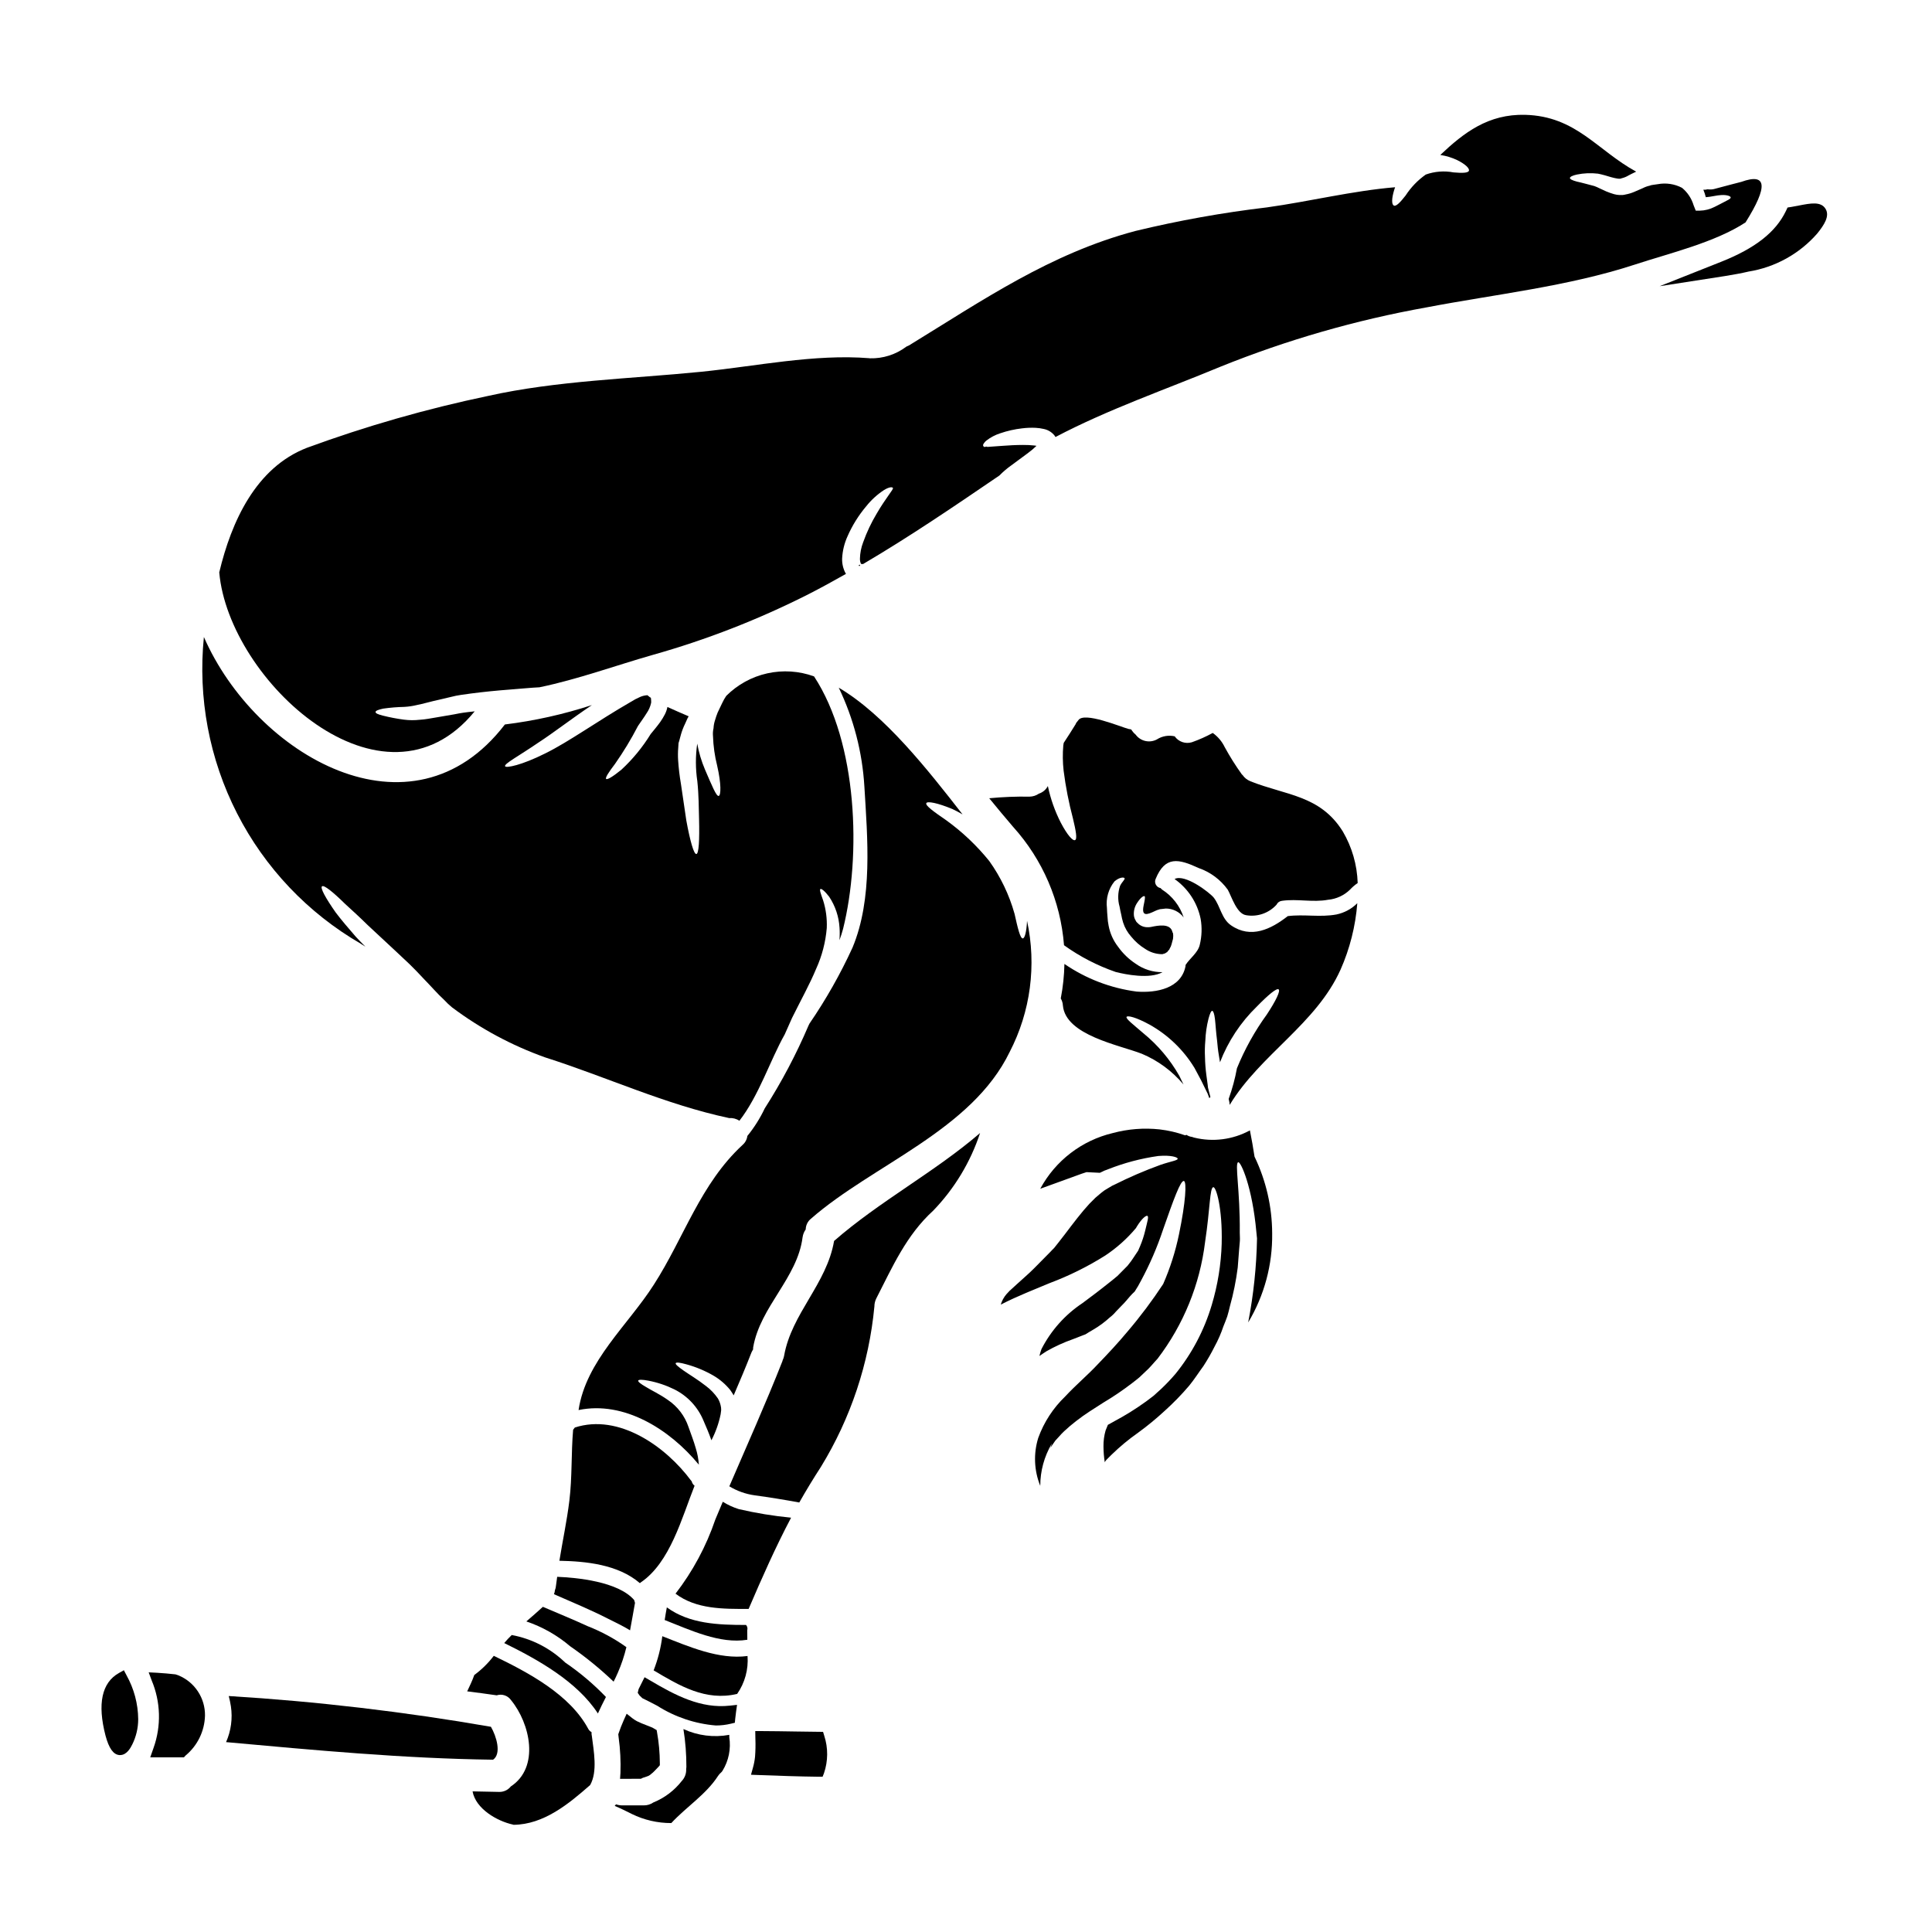
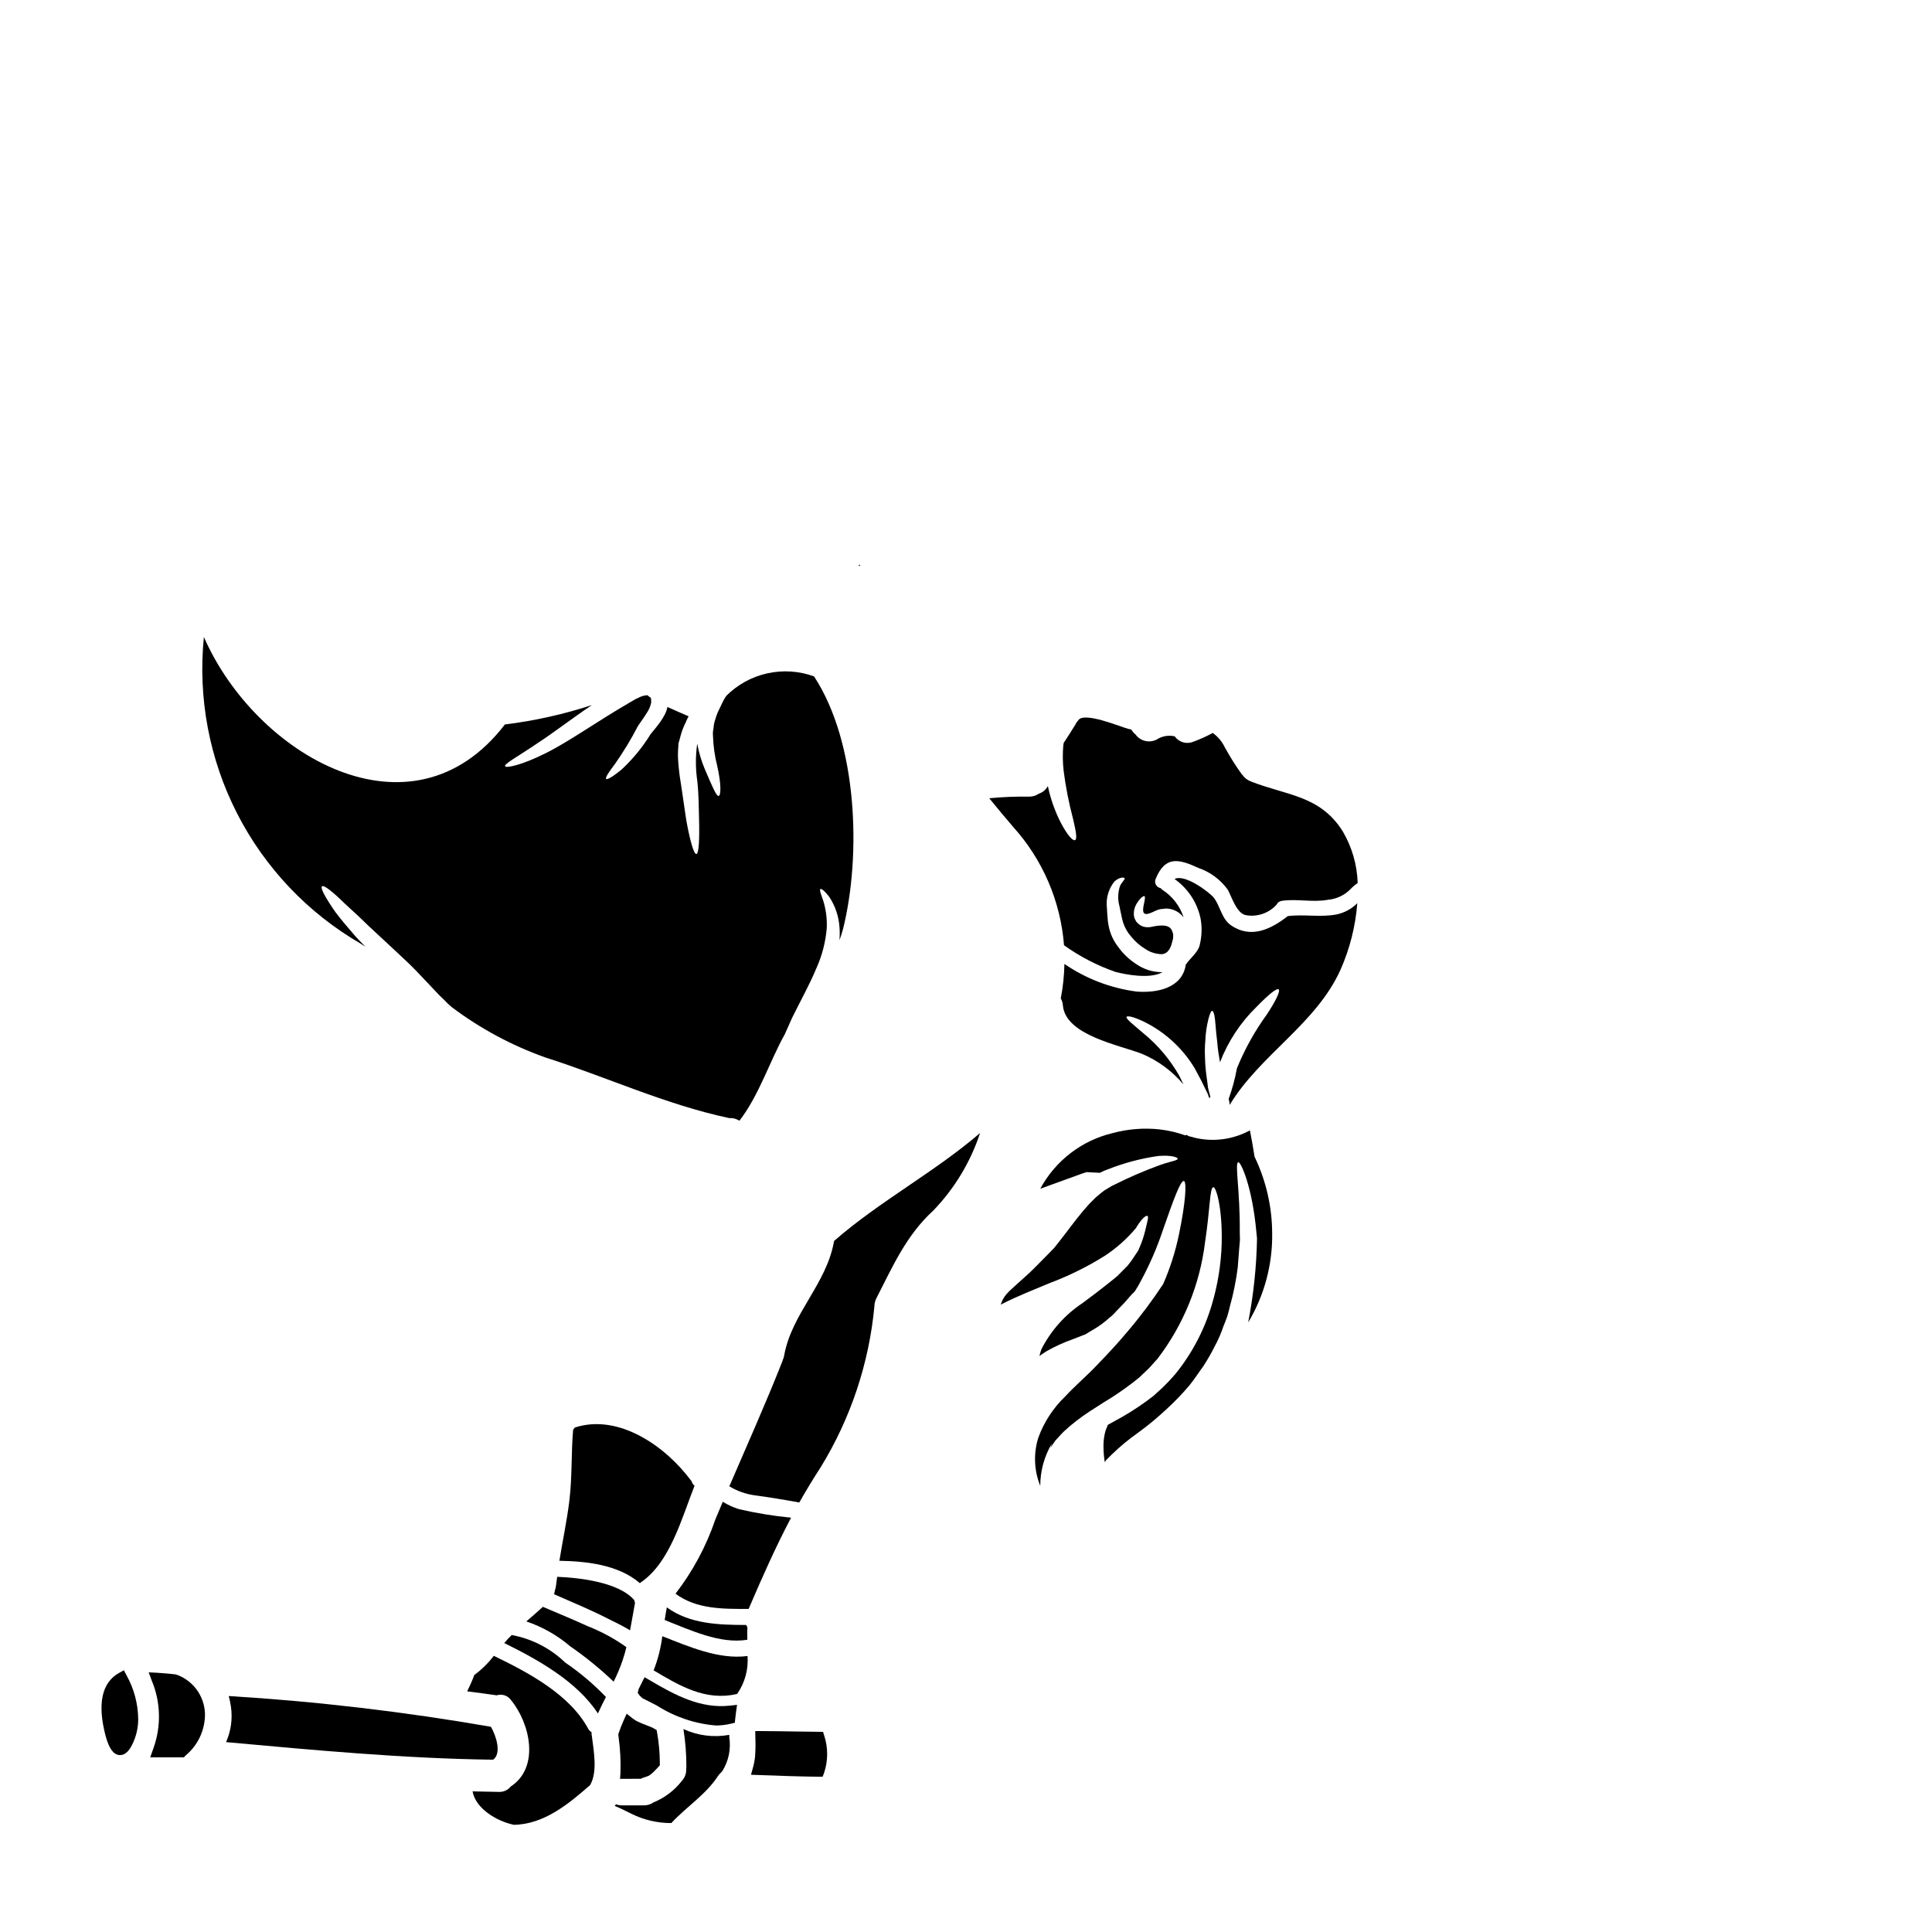
<svg xmlns="http://www.w3.org/2000/svg" fill="#000000" width="800px" height="800px" version="1.1" viewBox="144 144 512 512">
  <g>
    <path d="m293.76 584.57c-3.902-3.758-8.82-6.285-14.145-7.273-0.703 0.676-1.367 1.387-1.992 2.129 8.977 4.406 19.316 10.199 24.828 18.664 0.652-1.477 1.395-2.926 2.129-4.371-3.277-3.418-6.906-6.484-10.82-9.148z" />
    <path d="m313.85 615.39 0.312-0.156-0.004-0.004c0.176-0.09 0.363-0.156 0.559-0.199l0.738-0.254v-0.004c0.301-0.078 0.586-0.223 0.832-0.414l0.328-0.277h-0.004c0.258-0.188 0.496-0.398 0.715-0.629 0.395-0.395 0.789-0.789 1.18-1.223l0.359-0.422v-0.551c-0.012-2.734-0.258-5.461-0.738-8.148l-0.109-0.617-1.133-0.66c-0.141-0.047-0.418-0.164-0.91-0.367l-0.789-0.309c-0.82-0.297-1.625-0.641-2.406-1.031-0.426-0.23-0.832-0.492-1.215-0.789l-1.492-1.18-0.789 1.742c-0.5 1.121-0.945 2.269-1.328 3.394l-0.105 0.312 0.102 0.938h0.004c0.422 3.078 0.578 6.191 0.469 9.301l-0.105 1.574z" />
    <path d="m312.05 568.01c-4.258-4.914-15.281-5.934-20.391-6.137-0.113 0.789-0.227 1.574-0.316 2.332v-0.004c-0.027 0.422-0.125 0.832-0.281 1.223-0.031 0.359-0.117 0.715-0.258 1.051 4.828 2.133 9.688 4.121 14.402 6.535 1.969 0.996 3.938 1.906 5.766 3.043 0.457-2.391 0.855-4.801 1.309-7.273v-0.004c-0.094-0.25-0.168-0.504-0.23-0.766z" />
    <path d="m341.71 574.63c-7.387 0-15-0.285-20.992-4.66-0.227 1.137-0.395 2.242-0.57 3.352 6.762 2.641 14.629 6.418 21.902 5.227-0.031-0.91-0.031-1.762-0.031-2.5 0.152-0.492 0.035-1.031-0.309-1.418z" />
    <path d="m300.77 603.04c-0.355-0.191-0.652-0.477-0.852-0.828-4.856-9.117-15.852-14.957-25.059-19.402-1.473 1.934-3.211 3.644-5.168 5.086-0.512 1.477-1.223 2.926-1.879 4.328 2.586 0.316 5.199 0.68 7.812 1.051l0.004 0.004c1.41-0.461 2.957 0.059 3.805 1.277 5.059 6.164 7.672 17.781-0.055 22.867-0.766 0.969-1.953 1.508-3.184 1.449-2.328-0.027-4.629-0.086-6.957-0.141 0.828 4.629 6.508 7.894 10.711 8.805h-0.004c0.055 0.031 0.109 0.051 0.172 0.055 7.981-0.082 14.562-5.512 20.281-10.535 2.019-3.578 0.941-9.055 0.457-12.953-0.086-0.348-0.113-0.707-0.086-1.062z" />
    <path d="m274.67 610.34c2.297-1.594 0.879-6.223-0.57-8.723-22.992-4-46.188-6.723-69.48-8.152 0.234 0.898 0.426 1.809 0.57 2.723 0.484 3.223 0.039 6.516-1.281 9.492 23.578 2.141 47.012 4.344 70.762 4.66z" />
    <path d="m191.34 588.01-0.832-0.285c-1.609-0.168-3.215-0.336-4.852-0.422l-2.254-0.113 0.789 2.113h-0.004c2.402 5.695 2.582 12.082 0.508 17.902l-0.879 2.508h8.922l0.441-0.48c3.16-2.613 5.035-6.465 5.148-10.562 0.07-4.648-2.699-8.871-6.988-10.66z" />
-     <path d="m373.07 352.44c0.824 13.777 2.269 29.715-3.148 42.695v-0.004c-3.219 7.016-7.027 13.746-11.391 20.113l-0.25 0.5c-3.258 7.637-7.141 14.992-11.617 21.988-1.234 2.609-2.777 5.059-4.602 7.301-0.117 0.926-0.57 1.773-1.277 2.383-11.223 10.395-15.453 24.484-23.492 37-6.898 10.82-18.008 20.195-19.969 33.262 12.043-2.5 24.145 5.086 31.883 14.484-0.105-1.484-0.379-2.949-0.824-4.371-0.539-1.906-1.277-3.777-1.934-5.652-0.98-2.914-2.898-5.418-5.449-7.133-2.215-1.574-4.406-2.555-5.797-3.438-1.449-0.824-2.184-1.422-2.07-1.703 0.113-0.285 1.051-0.285 2.695 0.027 2.383 0.457 4.695 1.23 6.875 2.305 3.512 1.75 6.269 4.719 7.754 8.352 0.68 1.574 1.422 3.266 2.074 5.141 1.129-2.168 1.949-4.484 2.441-6.875 0.031-0.395 0.086-0.762 0.145-1.105v-0.004c0.016-0.43-0.035-0.859-0.145-1.277-0.148-0.652-0.395-1.273-0.738-1.848-0.852-1.238-1.898-2.332-3.098-3.238-2.332-1.82-4.516-3.094-5.965-4.117-1.449-1.023-2.246-1.676-2.102-1.969 0.145-0.293 1.133-0.172 2.867 0.312 2.504 0.688 4.906 1.695 7.152 2.992 1.68 0.988 3.172 2.266 4.406 3.777 0.312 0.453 0.652 0.938 0.938 1.449 1.617-3.75 3.207-7.5 4.688-11.309 0.125-0.293 0.277-0.578 0.449-0.852-0.004-0.188 0.008-0.379 0.027-0.566 1.879-10.824 11.734-18.383 13.094-29.172h0.004c0.102-0.75 0.387-1.461 0.824-2.074 0.02-1.105 0.531-2.148 1.391-2.844 16.363-14.316 42.582-23.348 52.668-44.203v0.004c5.531-10.691 7.156-22.977 4.602-34.742-0.141 2.957-0.625 4.66-1.137 4.66-0.68 0-1.309-2.613-2.188-6.566l-0.004 0.004c-1.402-5-3.668-9.719-6.688-13.945-3.289-4.07-7.098-7.684-11.332-10.754-3.469-2.387-5.684-3.981-5.34-4.602 0.285-0.539 2.898-0.086 6.902 1.574 0.852 0.395 1.758 0.883 2.695 1.422-9.176-11.762-20.594-26.371-32.809-33.578 3.945 8.207 6.25 17.105 6.789 26.195z" />
    <path d="m176.83 586.63-1.328 0.742c-4.535 2.566-5.727 8.141-3.543 16.57 0.902 3.371 2.059 5.012 3.648 5.168h0.234c1.82 0 2.836-2.078 3.18-2.754h0.004c1.051-2.098 1.598-4.414 1.602-6.762-0.043-4.07-1.105-8.066-3.094-11.621z" />
    <path d="m239.59 394.09c0.426 0.254 0.824 0.512 1.246 0.789-0.879-0.883-1.73-1.758-2.527-2.613-2.074-2.387-3.938-4.574-5.367-6.477-2.699-3.863-4.121-6.481-3.609-6.902 0.512-0.426 2.844 1.422 6.195 4.723 1.73 1.574 3.777 3.438 5.934 5.566 2.242 2.106 4.723 4.406 7.328 6.82 1.309 1.219 2.586 2.414 3.805 3.578 1.309 1.277 2.363 2.387 3.438 3.543 2.16 2.215 3.981 4.328 5.625 5.824h0.004c0.668 0.734 1.391 1.414 2.16 2.043 7.508 5.625 15.816 10.09 24.656 13.238 16.391 5.227 31.816 12.473 48.746 16.078 0.961-0.074 1.922 0.176 2.723 0.711 5.172-6.648 8.156-16.051 12.016-22.895 0.652-1.422 1.277-2.871 1.934-4.348 2.387-4.824 4.723-9 6.391-13.035l0.004-0.004c1.547-3.41 2.5-7.062 2.809-10.797 0.105-2.481-0.219-4.961-0.965-7.328-0.625-1.758-1.023-2.836-0.707-3.012 0.25-0.141 1.133 0.512 2.328 2.074h-0.004c1.621 2.449 2.562 5.281 2.731 8.211 0.074 1.098 0.066 2.199-0.027 3.293 0.371-0.984 0.695-1.988 0.965-3.008 4.828-19.43 3.894-49.254-7.695-66.914-3.969-1.441-8.266-1.719-12.387-0.805-4.121 0.914-7.894 2.988-10.879 5.973-0.41 0.605-0.773 1.242-1.078 1.906-0.395 0.824-0.789 1.648-1.18 2.473h-0.004c-0.273 0.676-0.512 1.371-0.711 2.074-0.227 0.68-0.359 1.391-0.395 2.109-0.16 0.688-0.207 1.398-0.141 2.102 0.086 2.644 0.457 5.273 1.105 7.84 1.109 4.828 1.023 7.894 0.395 8.012-0.629 0.113-1.758-2.668-3.633-7.016-0.934-2.199-1.621-4.496-2.047-6.848-0.477 3.305-0.465 6.664 0.027 9.969 0.395 3.723 0.371 7.133 0.457 9.973 0.141 5.68-0.059 9.23-0.711 9.316-0.652 0.086-1.645-3.324-2.668-8.918-0.395-2.812-0.91-6.137-1.449-9.84h-0.004c-0.34-2.004-0.578-4.023-0.711-6.055-0.074-1.125-0.066-2.254 0.031-3.375l0.055-0.883v-0.113l0.055-0.344v-0.027l0.031-0.055 0.055-0.172 0.113-0.395 0.426-1.574c0.281-0.957 0.641-1.891 1.082-2.785l0.625-1.395 0.316-0.566c-1.906-0.824-3.777-1.617-5.625-2.473l-0.004 0.004c-0.133 0.684-0.363 1.348-0.684 1.969-0.367 0.707-0.785 1.395-1.246 2.047-0.883 1.219-1.762 2.242-2.5 3.148-2.144 3.484-4.75 6.664-7.754 9.445-2.332 1.906-3.809 2.754-4.066 2.445-0.254-0.312 0.652-1.73 2.363-3.977 2.246-3.203 4.277-6.555 6.074-10.027l0.027-0.027 0.086-0.141c0.789-1.18 1.535-2.16 2.188-3.238l0.004-0.004c0.57-0.812 0.969-1.73 1.18-2.699l0.027-0.195v-0.004c0.008-0.395-0.023-0.789-0.086-1.18-0.082-0.059-0.195-0.113-0.285-0.172-0.219-0.156-0.426-0.328-0.625-0.508-0.664 0.035-1.316 0.188-1.93 0.453-0.887 0.383-1.742 0.84-2.555 1.359-8.691 5.004-16.391 10.566-22.586 13.605-6.277 3.148-10.395 3.938-10.652 3.41-0.312-0.648 3.523-2.641 8.918-6.332 3.894-2.527 8.52-6.137 14.09-9.883h0.004c-7.504 2.453-15.23 4.176-23.066 5.141-24.742 32.273-66.102 8.098-79.766-23.18-1.625 16.109 1.43 32.344 8.801 46.762 7.371 14.414 18.746 26.395 32.758 34.508z" />
-     <path d="m371.66 293.95c0.027 0 0.055 0.027 0.055 0.086 0.059-0.027 0.113-0.086 0.172-0.113 0-0.055 0.027-0.141 0.027-0.199s0.027-0.055 0.027-0.082c-0.312 0.113-0.789 0.254-0.395 0.141h0.027v0.027z" />
+     <path d="m371.66 293.95c0.027 0 0.055 0.027 0.055 0.086 0.059-0.027 0.113-0.086 0.172-0.113 0-0.055 0.027-0.141 0.027-0.199s0.027-0.055 0.027-0.082c-0.312 0.113-0.789 0.254-0.395 0.141h0.027z" />
    <path d="m327.3 536.54c-0.059-0.059-0.113-0.086-0.141-0.141-6.734-9.094-19.176-17.871-30.824-14.09-0.141 0.195-0.285 0.395-0.453 0.594-0.539 6.25-0.227 12.555-0.996 18.805-0.652 5.34-1.785 10.598-2.641 15.91 7.047 0.141 15.539 0.965 21.332 5.934 0.086-0.059 0.16-0.121 0.23-0.195 7.781-5.258 10.879-17.129 14.262-25.625h-0.004c-0.391-0.293-0.66-0.715-0.766-1.191z" />
    <path d="m475.33 351.02c-0.832-0.332-1.543-0.906-2.047-1.645-0.055-0.059-0.141-0.086-0.195-0.172v-0.004c-1.652-2.301-3.16-4.699-4.519-7.188-0.723-1.508-1.816-2.805-3.18-3.773-1.773 0.973-3.629 1.797-5.539 2.469-1.695 0.508-3.527-0.125-4.543-1.574-1.621-0.371-3.324-0.074-4.723 0.824-1.934 1.031-4.332 0.488-5.625-1.277-0.348-0.281-0.652-0.605-0.91-0.969-0.086-0.141-0.141-0.223-0.199-0.312-0.027 0-0.082-0.055-0.141-0.113h-0.004c-0.219-0.023-0.438-0.059-0.652-0.113-2.129-0.566-11.809-4.656-13.293-2.297-0.172 0.254-0.371 0.453-0.543 0.68-0.055 0.113-0.109 0.254-0.168 0.371-0.965 1.617-2.074 3.266-3.148 4.941-0.027 0.227-0.086 0.43-0.113 0.656v-0.004c-0.195 2.242-0.168 4.496 0.086 6.731 0.543 4.266 1.371 8.488 2.469 12.645 0.789 3.262 1.18 5.453 0.566 5.734-0.613 0.285-2.074-1.363-3.75-4.543-1.586-3.086-2.75-6.375-3.461-9.773-0.504 0.957-1.359 1.68-2.387 2.016-0.727 0.504-1.59 0.777-2.473 0.789-3.566-0.059-7.133 0.082-10.68 0.426 2.215 2.699 4.328 5.258 6.336 7.586v-0.004c7.836 8.68 12.578 19.707 13.484 31.367 4.195 3.012 8.805 5.398 13.688 7.086 2.5 0.652 9.055 1.969 12.414 0.055-2.535 0.027-5.016-0.75-7.082-2.219-1.832-1.195-3.422-2.727-4.688-4.512-1.258-1.613-2.113-3.504-2.5-5.512-0.176-0.824-0.277-1.66-0.312-2.5-0.086-0.789-0.113-1.531-0.145-2.269-0.316-2.527 0.406-5.074 2.008-7.055 1.477-1.25 2.586-1.078 2.668-0.824 0.145 0.34-0.621 0.879-1.18 1.969-0.625 1.797-0.676 3.742-0.145 5.566 0.113 0.652 0.254 1.34 0.43 2.074 0.125 0.723 0.293 1.434 0.508 2.129 0.441 1.379 1.168 2.648 2.133 3.727 1.043 1.297 2.301 2.402 3.723 3.266 1.277 0.871 2.781 1.352 4.328 1.391 0.371 0.059 0.539-0.168 0.824-0.168 0.227-0.082 0.395-0.285 0.652-0.371v-0.004c0.164-0.242 0.355-0.473 0.57-0.68 0.109-0.273 0.238-0.535 0.395-0.785 0.164-0.426 0.293-0.863 0.391-1.309l0.195-0.707h0.004c-0.008-0.117 0.004-0.23 0.031-0.344 0.039-0.32 0.039-0.645 0-0.965 0-0.312-0.086-0.227-0.172-0.512-0.539-2.445-3.938-1.73-5.566-1.395v0.004c-0.52 0.105-1.051 0.125-1.574 0.059-0.625-0.082-1.211-0.328-1.707-0.715l-0.344-0.312-0.371-0.371-0.168-0.312 0.004 0.004c-0.254-0.395-0.418-0.84-0.484-1.305-0.129-1.203 0.176-2.41 0.852-3.41 0.938-1.449 1.73-1.934 1.969-1.762 0.234 0.168 0.027 1.082-0.254 2.473-0.625 3.07 1.023 2.387 2.957 1.477l-0.004-0.004c0.215-0.105 0.43-0.203 0.656-0.281l0.371-0.113 0.195-0.055 0.113-0.055 0.312-0.031c0.43-0.055 0.828-0.113 1.25-0.141v-0.004c1.875-0.016 3.644 0.863 4.769 2.363-1-3.055-3.027-5.668-5.738-7.394-0.145-0.117-0.277-0.246-0.395-0.391-0.535-0.094-1-0.434-1.25-0.922-0.254-0.484-0.262-1.059-0.027-1.551 2.504-6.082 6.055-5.312 11.363-2.844 3.106 1.07 5.805 3.074 7.727 5.738 1.023 1.82 2.363 6.391 4.856 6.758v0.004c2.988 0.516 6.035-0.535 8.07-2.785 0.262-0.562 0.801-0.953 1.422-1.023 4.09-0.594 8.211 0.484 12.242-0.285l-0.004 0.004c2.184-0.199 4.231-1.145 5.801-2.672 0.609-0.664 1.297-1.254 2.043-1.762-0.148-4.812-1.504-9.508-3.938-13.66-6.016-9.664-15.102-9.551-24.535-13.328z" />
    <path d="m351.79 503.33c-0.078 0.406-0.211 0.805-0.391 1.18-0.027 0.086-0.027 0.141-0.055 0.227-4.406 11.191-9.32 22.129-14.062 33.148l-0.004 0.004c2.047 1.238 4.324 2.051 6.691 2.383 3.977 0.539 7.926 1.18 11.848 1.906 1.785-3.148 3.691-6.297 5.734-9.445 7.906-12.906 12.75-27.445 14.172-42.512 0.004-0.719 0.168-1.426 0.48-2.074 4.328-8.461 7.981-16.816 15.113-23.32 5.633-5.836 9.875-12.863 12.414-20.566-11.961 10.312-26.676 18.105-38.691 28.602-1.945 11.406-11.289 19.238-13.25 30.469z" />
    <path d="m475.24 443.56c-4.527 2.469-9.82 3.148-14.824 1.906-0.176-0.047-0.348-0.102-0.512-0.172-0.531-0.059-1.035-0.246-1.477-0.543-0.109 0.051-0.234 0.082-0.352 0.125-2.191-0.777-4.465-1.305-6.777-1.574-4.148-0.445-8.344-0.117-12.375 0.965-8.23 1.949-15.234 7.324-19.246 14.77l10.941-3.973c0.441-0.156 0.879-0.285 1.316-0.434l3.543 0.176 0.91-0.426 0.141-0.086 0.289-0.113 0.055-0.027 0.254-0.082 0.512-0.199h-0.004c4.289-1.699 8.762-2.879 13.324-3.523 3.465-0.285 5.117 0.344 5.141 0.711 0.055 0.48-1.875 0.707-4.66 1.672v0.004c-4.141 1.504-8.188 3.25-12.125 5.227l-0.484 0.227-0.113 0.055h-0.027l-0.113 0.086-0.965 0.57-0.004 0.004c-0.637 0.344-1.234 0.754-1.789 1.219-0.484 0.426-0.996 0.852-1.508 1.277l-1.617 1.617c-2.129 2.301-4.203 5.059-6.508 8.098-0.594 0.734-1.18 1.504-1.785 2.297l-0.938 1.18-0.113 0.141-0.539 0.539-0.512 0.543c-1.395 1.391-2.812 2.836-4.234 4.285-1.422 1.449-3.066 2.812-4.629 4.262l-1.18 1.078-0.625 0.57-0.141 0.109-0.027 0.059-0.227 0.227-0.008 0.012c-0.348 0.352-0.672 0.73-0.965 1.133-0.141 0.285-0.316 0.457-0.484 0.789h0.004c-0.234 0.445-0.426 0.91-0.57 1.391 4.543-2.332 9-4.035 12.988-5.711h0.004c5.117-1.922 10.031-4.359 14.66-7.269 3.051-2.019 5.797-4.469 8.152-7.273 0.086-0.141 0.199-0.34 0.285-0.48 1.34-2.16 2.418-2.93 2.754-2.785 0.453 0.199-0.031 1.574-0.543 3.805-0.344 1.457-0.809 2.883-1.391 4.262l-0.285 0.652-0.141 0.34-0.113 0.227-0.113 0.172-0.059 0.082c-0.254 0.371-0.512 0.766-0.789 1.18v0.008c-0.551 0.867-1.156 1.703-1.816 2.496-0.855 0.855-1.762 1.762-2.672 2.699-0.938 0.789-1.902 1.574-2.926 2.363-1.023 0.789-1.969 1.574-3.039 2.363s-2.16 1.645-3.297 2.473c-4.613 3.062-8.359 7.266-10.879 12.199-0.215 0.594-0.395 1.203-0.539 1.82 0.598-0.426 1.25-0.855 1.906-1.277v-0.004c2.231-1.262 4.566-2.328 6.984-3.18 1.051-0.395 2.047-0.789 3.039-1.18l0.199-0.055 0.082-0.059 0.199-0.113 0.68-0.426c0.457-0.285 0.91-0.539 1.336-0.789h0.004c1.508-0.895 2.918-1.941 4.207-3.125 0.609-0.457 1.16-0.988 1.648-1.574 0.512-0.539 0.996-1.051 1.449-1.504 0.938-0.91 1.648-1.82 2.273-2.531 0.391-0.445 0.809-0.871 1.246-1.273 0.621-0.945 1.191-1.922 1.703-2.93 2.316-4.305 4.258-8.801 5.797-13.438 2.812-8.039 4.66-13.148 5.543-12.922 0.766 0.195 0.48 5.539-1.309 14.145-0.934 4.523-2.336 8.934-4.188 13.16-2.887 4.391-6.039 8.598-9.449 12.594-2.504 3.008-5.176 5.871-7.898 8.688-2.66 2.859-5.719 5.394-8.613 8.504h0.004c-3.199 3.066-5.644 6.824-7.152 10.988-1.297 4.168-1.109 8.66 0.531 12.707 0-3.918 1.047-7.766 3.031-11.145l0.055-0.082c-0.137 0.395-0.285 0.789-0.395 1.145 0.344-0.512 0.68-1.023 1.051-1.535l0.141-0.195 0.051-0.09 0.195-0.227 0.316-0.34 0.594-0.652c0.406-0.469 0.832-0.914 1.281-1.336 1.023-0.961 2.094-1.871 3.211-2.727 2.242-1.762 4.723-3.293 7.269-4.918v0.004c2.598-1.547 5.102-3.246 7.5-5.086 0.652-0.512 1.34-1.023 1.934-1.531l1.621-1.535c1.133-0.969 2.156-2.301 3.234-3.438 6.875-9.008 11.223-19.688 12.594-30.938 1.336-8.777 1.219-14.43 2.184-14.516 0.738-0.082 2.445 5.512 2.215 14.914h0.004c-0.164 5.527-1.051 11.012-2.641 16.309-1.973 6.633-5.223 12.82-9.574 18.207-1.195 1.402-2.465 2.738-3.805 4.008-0.707 0.621-1.395 1.246-2.074 1.875-0.68 0.539-1.336 0.996-1.988 1.504v-0.004c-2.644 1.91-5.414 3.641-8.293 5.172-0.625 0.34-1.18 0.68-1.789 0.992-0.227 0.512-0.426 1.023-0.598 1.48h-0.004c-0.395 1.375-0.586 2.801-0.566 4.231 0.008 1.418 0.121 2.832 0.344 4.231l0.082-0.195 0.086-0.113v-0.027l0.254-0.316 1.336-1.336c2.199-2.144 4.57-4.113 7.086-5.879 2.461-1.789 4.812-3.727 7.047-5.793 2.289-2.062 4.445-4.273 6.445-6.621 1.34-1.617 2.559-3.543 3.836-5.281 1.07-1.652 2.047-3.359 2.926-5.117 0.934-1.707 1.715-3.496 2.332-5.34 0.34-0.879 0.734-1.758 1.023-2.641 0.289-0.883 0.48-1.789 0.707-2.699v-0.004c0.941-3.363 1.633-6.789 2.074-10.254 0.141-1.645 0.254-3.266 0.371-4.801 0.055-0.762 0.141-1.504 0.195-2.242s-0.027-1.477-0.027-2.184c0.113-11.25-1.395-18.523-0.395-18.691 0.68-0.141 3.719 6.504 4.801 18.547 0.07 0.527 0.117 1.078 0.164 1.629l0.004-0.004c-0.137 7.484-0.918 14.941-2.344 22.289 4.273-7.129 6.473-15.305 6.359-23.613-0.023-7.039-1.621-13.984-4.676-20.328-0.348-2.293-0.754-4.609-1.223-6.957z" />
    <path d="m485.27 386.78c-4.434 3.469-9.746 6.082-15.027 2.445-2.527-1.73-2.809-5.027-4.574-7.328-0.996-1.277-7.641-6.418-10.395-4.945 3.566 2.512 6.043 6.293 6.91 10.566 0.395 2.266 0.316 4.586-0.223 6.82-0.457 2.129-2.644 3.609-3.777 5.394h-0.004c-0.012 0.094-0.012 0.191 0 0.289-1.137 5.934-7.699 7.156-12.953 6.758-6.871-0.895-13.434-3.406-19.145-7.328-0.059 3.07-0.383 6.129-0.969 9.145 0.332 0.574 0.527 1.215 0.566 1.875 0.711 7.898 14.914 10.453 20.906 12.785h0.004c4.281 1.797 8.07 4.59 11.051 8.148-0.371-0.762-0.738-1.574-1.109-2.297-2.445-4.316-5.676-8.141-9.516-11.277-2.809-2.418-4.723-3.863-4.461-4.348 0.254-0.426 2.5 0.086 6.082 2.047 4.871 2.719 8.961 6.652 11.875 11.414l0.082 0.141c0.57 1.051 1.137 2.133 1.73 3.238 0.57 1.18 1.137 2.363 1.734 3.543l0.082 0.227c0.141 0.344 0.227 0.652 0.344 0.938 0.094-0.086 0.18-0.18 0.258-0.281 0.027 0 0.027 0 0.027-0.027-0.027-0.113-0.055-0.227-0.086-0.371-0.141-0.453-0.254-0.91-0.367-1.363l-0.086-0.395-0.078-0.277-0.031-0.168-0.07-0.656c-0.113-0.883-0.227-1.703-0.344-2.555-0.219-1.602-0.34-3.215-0.371-4.832-0.07-1.41-0.043-2.828 0.086-4.234 0.074-2.004 0.359-3.992 0.852-5.934 0.371-1.363 0.711-2.102 0.996-2.047 0.285 0.055 0.539 0.789 0.707 2.16 0.168 1.375 0.254 3.348 0.57 5.766 0.113 1.219 0.227 2.527 0.48 3.938 0.113 0.566 0.199 1.18 0.289 1.758 2.148-5.574 5.481-10.613 9.77-14.773 3.098-3.18 5.254-4.941 5.766-4.543 0.512 0.398-0.68 2.953-3.121 6.644-3.207 4.418-5.867 9.207-7.926 14.262-0.504 2.766-1.238 5.481-2.191 8.125 0.059 0.316 0.141 0.57 0.199 0.91 0.027 0.199 0.027 0.43 0.055 0.625 0.027 0 0.027 0 0.059-0.027 8.094-13.297 22.863-21.387 29.316-35.734h0.004c2.473-5.586 3.981-11.551 4.457-17.645-1.508 1.508-3.422 2.543-5.508 2.984-4.352 0.812-8.609-0.113-12.926 0.441z" />
    <path d="m310 580.51c-3.168-2.262-6.606-4.125-10.23-5.543-3.938-1.82-7.953-3.438-11.902-5.141-1.422 1.309-2.898 2.586-4.375 3.863l-0.004 0.004c4.254 1.441 8.195 3.68 11.621 6.59 4.07 2.816 7.918 5.949 11.504 9.371 0.395-0.789 0.789-1.574 1.137-2.414 0.945-2.172 1.699-4.426 2.25-6.731z" />
-     <path d="m627.8 199.36c-1.23-2.035-3.938-1.5-7.086-0.891-0.66 0.129-1.332 0.266-1.969 0.367l-1.02 0.156-0.445 0.934c-2.691 5.602-8.145 9.875-17.16 13.453l-16.305 6.469 17.32-2.691c2.43-0.395 4.402-0.754 6.219-1.18v-0.004c7.078-1.129 13.539-4.707 18.25-10.109 1.828-2.269 3.344-4.606 2.195-6.504z" />
-     <path d="m605.46 192.2c-0.852 0.227-1.676 0.426-2.527 0.652-1.535 0.426-3.07 0.824-4.602 1.219l0.004 0.004c-0.586 0.152-1.195 0.18-1.793 0.086-0.367 0.109-0.754 0.148-1.137 0.113 0.266 0.648 0.484 1.312 0.652 1.988 1.395-0.086 2.984-0.539 4.121-0.57 1.574-0.082 2.5 0.316 2.473 0.652-0.031 0.395-0.789 0.684-1.969 1.309-0.625 0.316-1.34 0.711-2.301 1.18-1.223 0.625-2.566 0.969-3.938 0.996h-1.051l-0.566-1.422c-0.543-1.812-1.609-3.422-3.07-4.629-1.977-1.039-4.25-1.379-6.449-0.965l-1.223 0.172-0.285 0.055h-0.082l-0.113 0.027-0.426 0.141c-0.633 0.137-1.242 0.355-1.816 0.656-0.789 0.344-1.535 0.652-2.301 0.996h-0.004c-0.727 0.312-1.488 0.539-2.269 0.68l-0.254 0.059-0.141 0.027-0.395 0.055h-0.855c-0.473-0.023-0.938-0.102-1.395-0.223-0.715-0.207-1.414-0.457-2.102-0.742-0.594-0.285-1.18-0.539-1.703-0.789v0.004c-0.461-0.238-0.934-0.445-1.418-0.625-1.648-0.426-3.469-0.938-4.633-1.18-1.18-0.312-1.875-0.652-1.848-0.965 0.027-0.312 0.68-0.652 1.875-0.91 1.824-0.371 3.695-0.449 5.543-0.23 0.512 0.086 1.133 0.254 1.785 0.426 0.539 0.172 1.137 0.344 1.734 0.512 1.18 0.316 2.328 0.57 2.754 0.285h0.004c0.641-0.148 1.258-0.395 1.816-0.738l0.762-0.395 1.109-0.539h0.004c0.055-0.035 0.109-0.062 0.168-0.086-10.367-5.652-15.879-14.684-29.398-15.055-9.801-0.254-16.25 4.723-22.5 10.629h0.004c0.035 0.02 0.074 0.031 0.113 0.027 1.5 0.234 2.957 0.684 4.332 1.332 2.242 1.109 3.348 2.246 3.125 2.844-0.223 0.594-1.789 0.625-4.062 0.426-2.461-0.469-5.004-0.273-7.363 0.57-2.117 1.488-3.934 3.375-5.344 5.547-1.395 1.789-2.531 2.984-3.125 2.672s-0.625-1.789 0.113-4.203c0.055-0.199 0.168-0.457 0.223-0.652-11.277 0.938-22.723 3.777-33.945 5.336h0.004c-11.742 1.387-23.391 3.477-34.883 6.254-22.582 5.996-40.391 18.32-60.02 30.34l-0.004-0.004c-0.219 0.117-0.445 0.223-0.68 0.312l-0.031 0.031c-2.769 2.078-6.164 3.16-9.629 3.066-0.047-0.012-0.094-0.023-0.141-0.027-14.543-1.18-30.195 2.156-44.684 3.606-18.5 1.848-38.18 2.332-56.355 6.391h-0.004c-16.316 3.41-32.367 8.008-48.016 13.75-13.523 5.254-20 19.516-23.223 33.008 2.504 28.695 43.52 66.473 67.699 36.816-0.125 0.004-0.25 0.023-0.371 0.055-0.91 0.086-1.762 0.199-2.641 0.316-0.543 0.055-1.621 0.285-2.363 0.426-1.676 0.285-3.266 0.566-4.801 0.824-1.535 0.254-2.926 0.539-4.371 0.625l-0.004-0.004c-1.398 0.164-2.809 0.152-4.207-0.027-1.855-0.246-3.695-0.594-5.508-1.051-1.309-0.316-2.016-0.625-2.016-0.969s0.734-0.625 2.047-0.91v0.004c1.836-0.262 3.684-0.414 5.535-0.453 1.16-0.062 2.312-0.234 3.438-0.512 1.277-0.227 2.727-0.68 4.231-1.023 1.504-0.344 3.098-0.738 4.723-1.105 0.883-0.234 1.777-0.414 2.68-0.543 0.883-0.109 1.73-0.25 2.641-0.367 3.523-0.457 6.93-0.789 10.027-1.023 3.098-0.234 5.793-0.512 8.125-0.625 10.141-2.102 20.336-5.82 29.914-8.551 14.316-4.027 28.207-9.441 41.473-16.164 3.32-1.703 6.59-3.492 9.84-5.34v-0.004c-0.035-0.059-0.07-0.113-0.113-0.168-0.641-1.195-0.953-2.539-0.91-3.891 0.098-2.031 0.582-4.027 1.422-5.879 1.262-2.887 2.938-5.574 4.969-7.981 1.32-1.66 2.894-3.098 4.66-4.262 1.422-0.883 2.188-0.855 2.387-0.625 0.195 0.227-0.453 0.969-1.137 1.988-0.789 1.137-1.93 2.754-3.148 4.859-1.438 2.402-2.637 4.941-3.578 7.578-0.531 1.387-0.82 2.848-0.855 4.332-0.02 0.488 0.078 0.977 0.289 1.418 0.082 0 0.254 0.031 0.453 0.031h0.086c12.414-7.301 24.23-15.352 36.133-23.465 0.984-1.004 2.059-1.918 3.207-2.727 1.25-0.938 2.754-2.016 4.375-3.234v-0.004c0.797-0.574 1.547-1.211 2.246-1.902l-0.598-0.086c-0.98-0.105-1.969-0.152-2.953-0.145-1.969 0-3.805 0.113-5.34 0.227-1.477 0.113-2.699 0.199-3.578 0.254v0.004c-0.18 0.023-0.363 0.031-0.543 0.027-0.105-0.02-0.211-0.047-0.312-0.082-0.254 0.082-0.453 0.141-0.594 0.055-0.18-0.113-0.27-0.328-0.23-0.539 0.086-0.234 0.219-0.445 0.395-0.625 0.141-0.195 0.316-0.371 0.512-0.512 1.094-0.84 2.324-1.484 3.637-1.902 1.871-0.641 3.805-1.078 5.766-1.305 1.207-0.152 2.422-0.199 3.633-0.141 0.73 0.039 1.453 0.145 2.164 0.309 1.137 0.238 2.152 0.875 2.867 1.793 0.082 0.102 0.148 0.215 0.199 0.336 13.977-7.356 29.203-12.594 43.719-18.633h-0.004c17.609-7.102 35.906-12.371 54.598-15.719 18.289-3.496 37.496-5.539 55.277-11.363 9.176-3.012 21.191-5.852 29.289-11.164 6.031-9.602 5.656-13.184-1.125-10.738z" />
    <path d="m337.27 603.75c-4.113 0.758-8.359 0.223-12.156-1.535 0.531 3.324 0.797 6.688 0.785 10.059-0.004 0.18-0.023 0.359-0.055 0.539 0.062 1.176-0.367 2.328-1.18 3.184-1.969 2.519-4.566 4.477-7.531 5.68-0.758 0.523-1.664 0.789-2.586 0.766h-5.684c-0.551 0-1.098-0.098-1.617-0.281-0.031 0.035-0.059 0.074-0.086 0.113-0.078 0.109-0.164 0.211-0.258 0.309 1.535 0.625 3.039 1.395 4.519 2.129v0.004c3.262 1.598 6.848 2.426 10.48 2.414 4.004-4.328 9.203-7.559 12.41-12.527 0.254-0.375 0.559-0.711 0.91-0.996l0.254-0.34h0.004c1.629-2.656 2.262-5.809 1.789-8.891z" />
    <path d="m362.12 602.96-7.156-0.094c-3.094-0.051-6.195-0.098-9.305-0.113h-1.508l0.035 2.152 0.004-0.004c0.055 1.547 0.023 3.094-0.094 4.637-0.102 1.012-0.297 2.016-0.578 2.992l-0.5 1.797 1.871 0.07c5.352 0.199 10.707 0.395 16.086 0.457h1.02l0.371-0.949v0.004c1.094-3.211 1.117-6.691 0.07-9.914z" />
    <path d="m316.18 589.27-1.367-0.789-1.574 3.148-0.234 0.992 0.5 0.715 0.727 0.699c1.328 0.637 2.644 1.332 3.965 2.019v0.004c4.668 2.965 9.988 4.754 15.496 5.211 1.355 0.004 2.711-0.156 4.027-0.477l1.023-0.246 0.098-1.051c0.055-0.602 0.137-1.203 0.219-1.812l0.262-1.879-1.887 0.207c-7.668 0.855-14.438-2.699-21.254-6.742z" />
    <path d="m319.52 577.61c-0.387 3.102-1.16 6.144-2.301 9.055 6.871 4.09 13.777 8.207 22.102 6.246h0.027c2.047-2.934 3.019-6.484 2.758-10.051-7.586 1.004-15.543-2.488-22.586-5.25z" />
    <path d="m339.75 543.92c-1.477-0.469-2.887-1.117-4.203-1.934-0.652 1.574-1.336 3.125-1.988 4.723v0.004c-2.406 7.078-5.969 13.711-10.539 19.629 5.457 4.121 12.594 4.062 19.375 4.035 3.578-8.352 7.133-16.363 11.25-24.176h-0.004c-4.676-0.449-9.316-1.211-13.891-2.281z" />
  </g>
</svg>